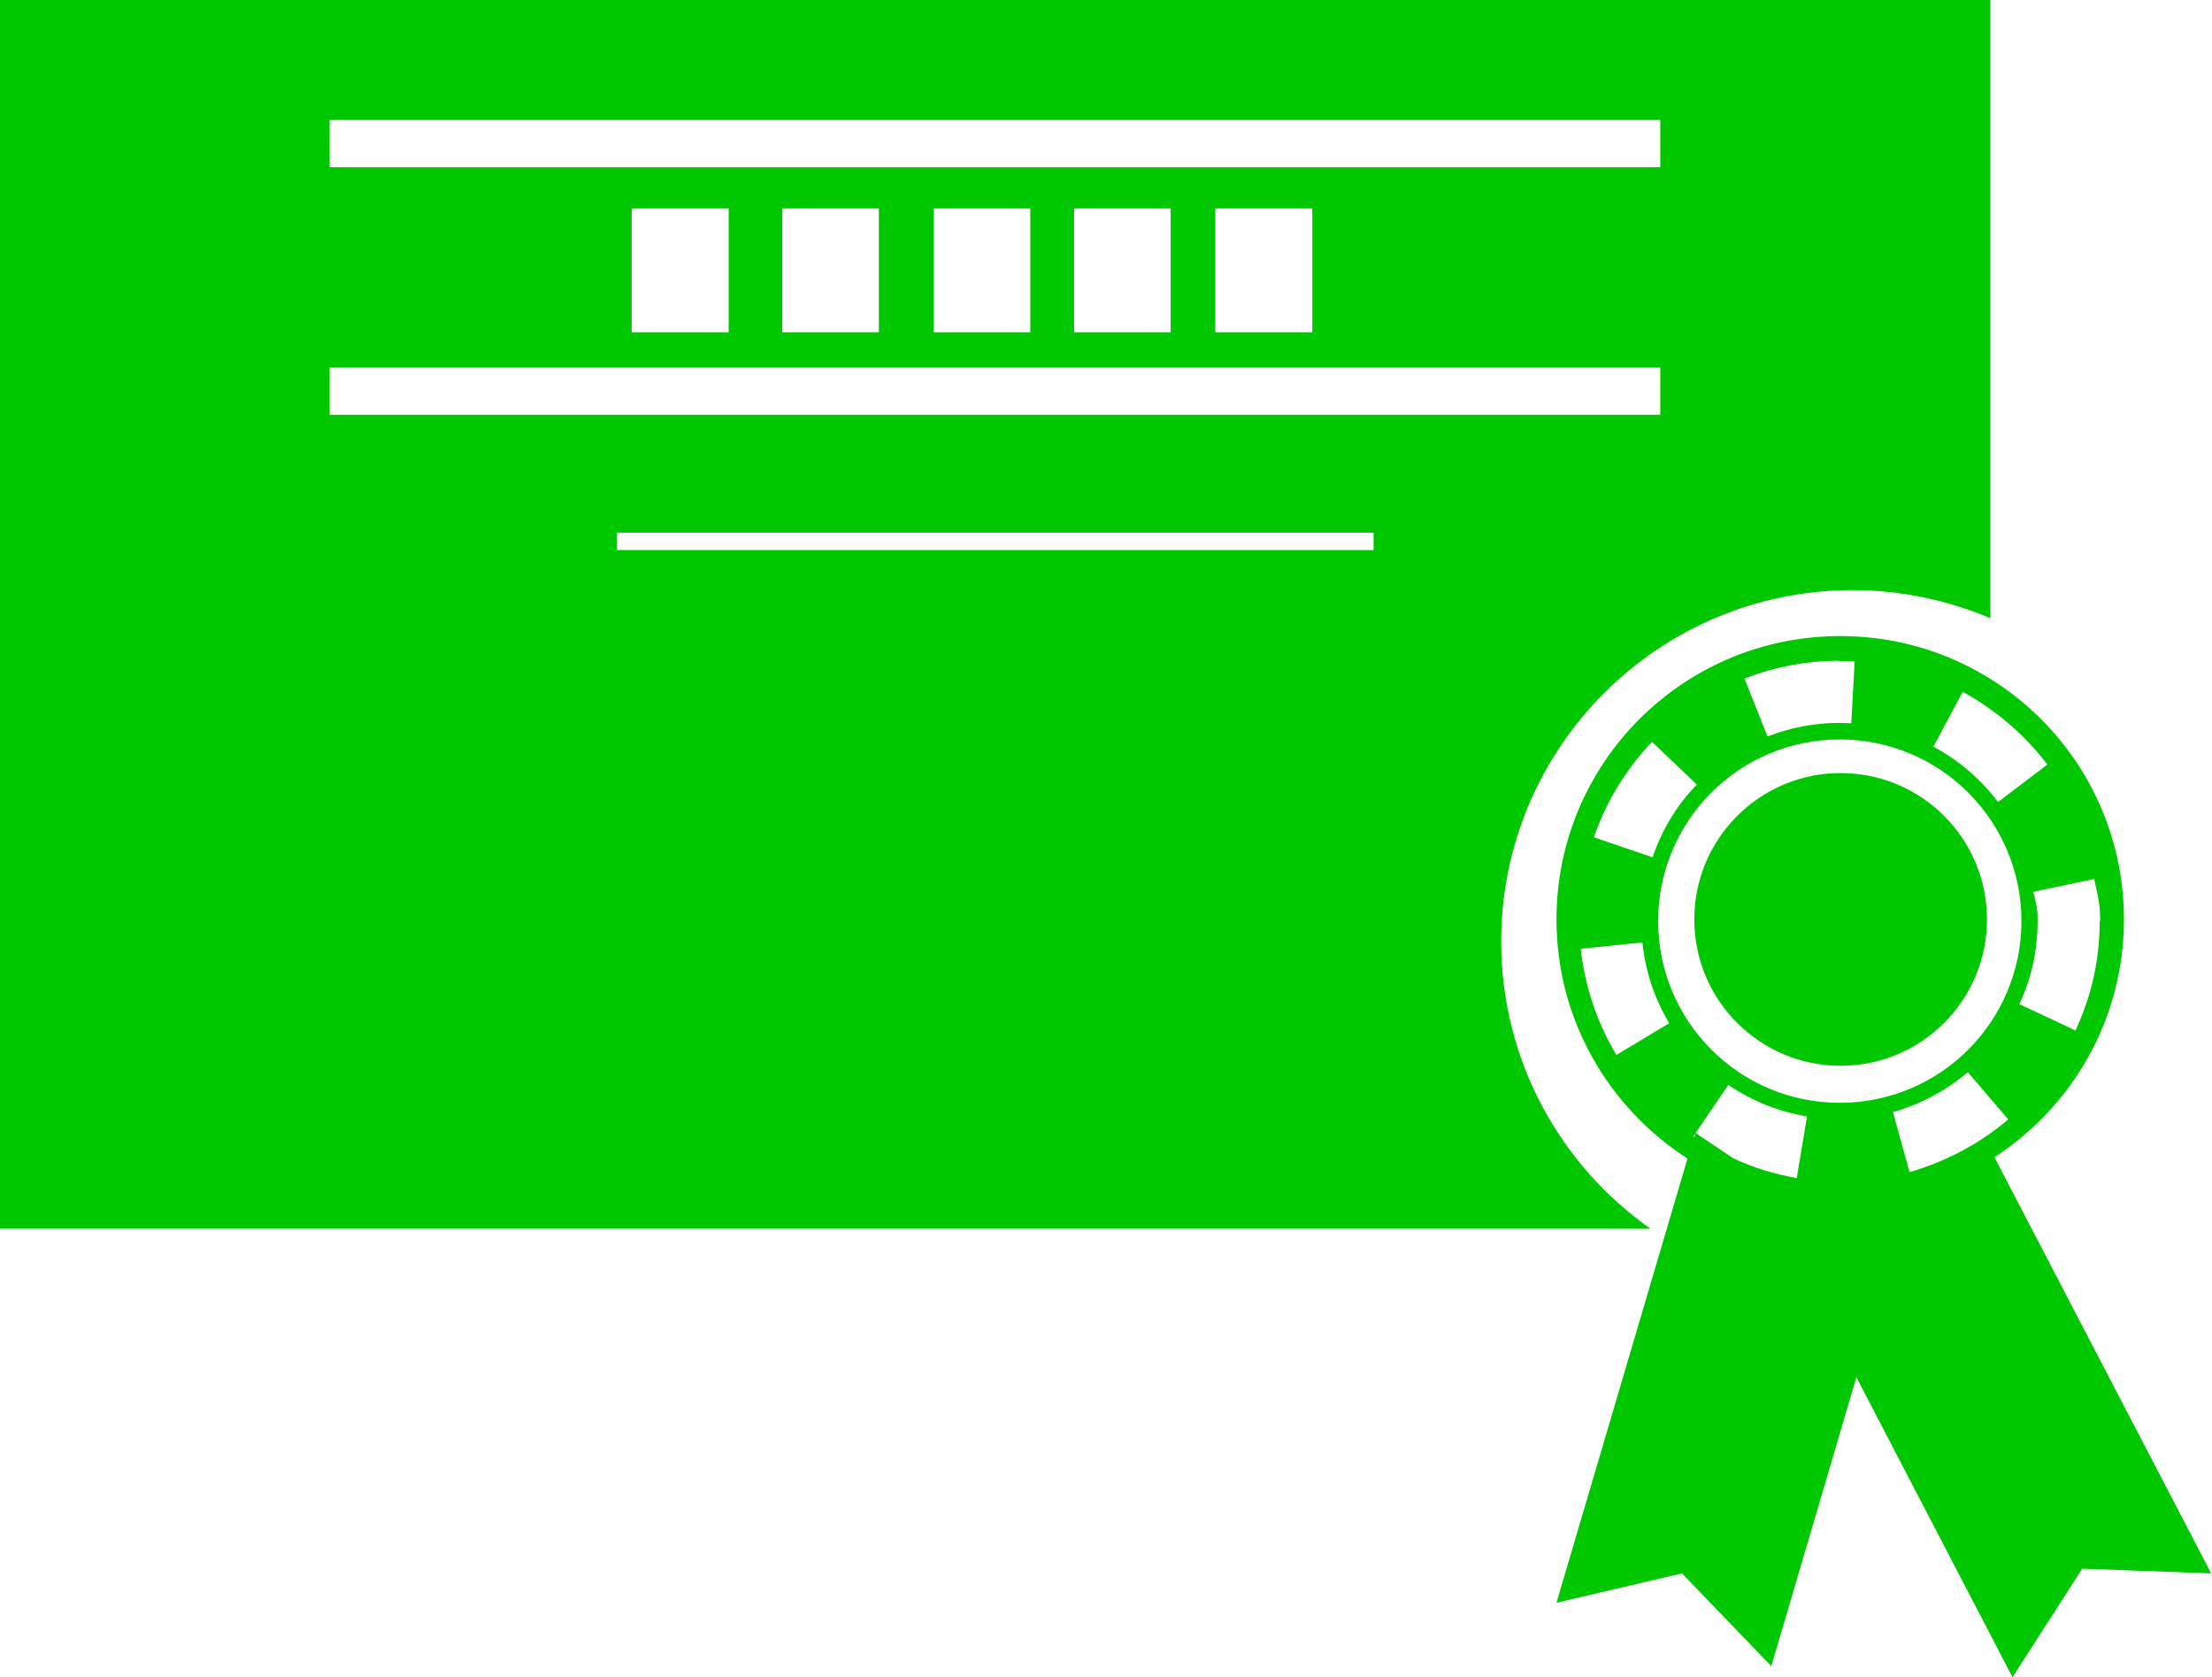
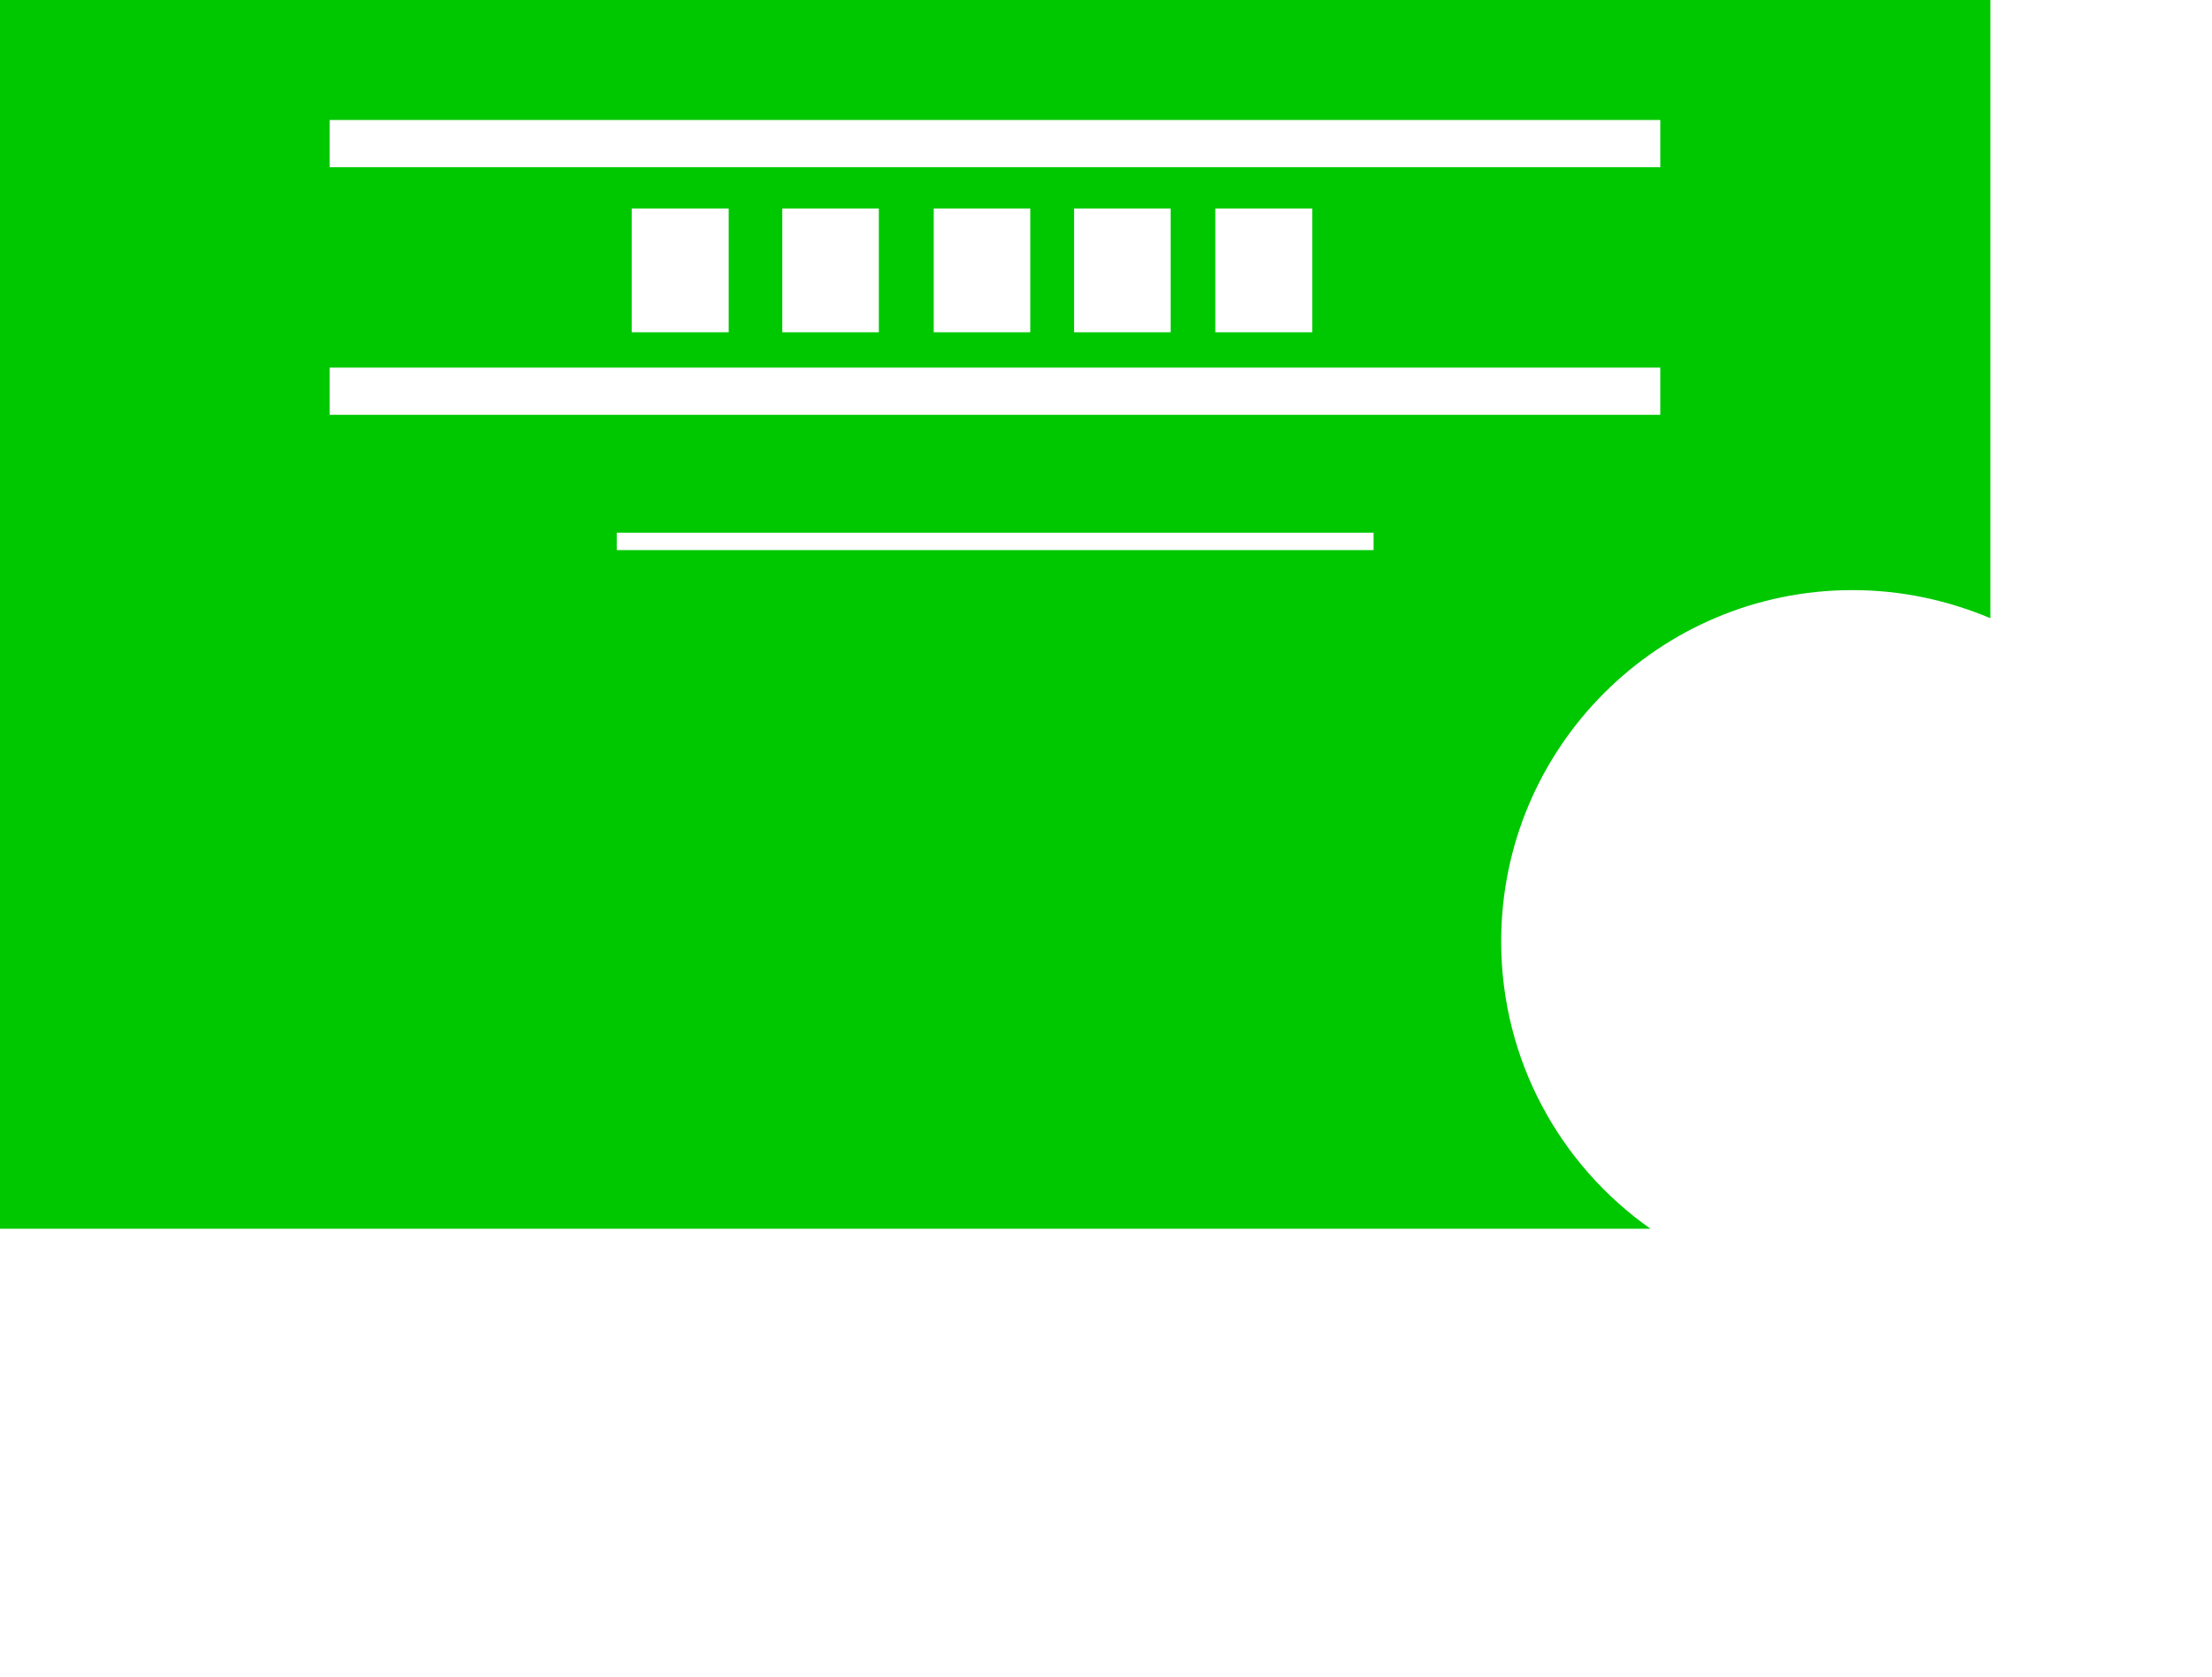
<svg xmlns="http://www.w3.org/2000/svg" id="Layer_2" data-name="Layer 2" viewBox="0 0 52 39.42">
  <defs>
    <style> .cls-1 { fill: #00c800; stroke-width: 0px; } </style>
  </defs>
  <g id="Layer_1-2" data-name="Layer 1">
    <g>
-       <path class="cls-1" d="M43.27,18.17c-1.9,0-3.44,1.54-3.44,3.44s1.54,3.44,3.44,3.44,3.44-1.54,3.44-3.44-1.54-3.44-3.44-3.44Z" />
-       <path class="cls-1" d="M46.9,27.19c1.82-1.19,3.03-3.24,3.03-5.58,0-3.68-2.98-6.66-6.67-6.66s-6.67,2.98-6.67,6.66c0,2.36,1.23,4.43,3.08,5.62l-3.08,10.44,2.95-.69,2.1,2.18,2-6.79,3.67,7.05,1.64-2.55,3.03.11-5.1-9.79ZM49.36,21.65c0,.9-.19,1.76-.57,2.57l-1.32-.62c.29-.61.43-1.27.43-1.96,0-.32-.03-.37-.1-.68l1.43-.3c.09.42.14.56.14.99ZM46.14,16.26c.77.42,1.46,1.01,1.99,1.71l-1.16.88c-.4-.53-.93-.99-1.52-1.3l.69-1.29ZM43.25,15.54h0c.12,0,.24,0,.35,0l-.08,1.46c-.09,0-.18-.01-.27-.01h0c-.59,0-1.16.11-1.7.32l-.54-1.36c.71-.28,1.47-.42,2.24-.42ZM38.83,17.43l1.06,1.01c-.47.48-.83,1.08-1.04,1.71l-1.38-.47c.28-.83.76-1.61,1.37-2.25ZM38,24.8c-.46-.77-.74-1.61-.84-2.5l1.45-.15c.07.68.28,1.31.63,1.9l-1.25.75ZM39.83,26.72s-.02-.01-.02-.01l.05-.07-.02.08ZM42.25,27.69c-.53-.09-1.03-.24-1.51-.47l-.88-.59.77-1.13c.56.38,1.19.63,1.85.74l-.24,1.44ZM43.25,25.92c-2.36,0-4.27-1.91-4.27-4.27s1.91-4.27,4.27-4.27,4.27,1.91,4.27,4.27-1.91,4.27-4.27,4.27ZM44.49,26.14c.65-.18,1.25-.5,1.77-.94l.95,1.11c-.68.58-1.47.99-2.32,1.24l-.39-1.41Z" />
      <path class="cls-1" d="M35.29,22.13c0-4.56,3.7-8.26,8.26-8.26,1.15,0,2.24.24,3.24.66V0H0v28.88h38.8c-2.12-1.49-3.51-3.96-3.51-6.75ZM7.75,2.82h31.28v1.11H7.75v-1.11ZM30.85,4.9v2.91h-2.28v-2.91h2.28ZM27.52,4.9v2.91h-2.27v-2.91h2.27ZM24.22,4.9v2.91h-2.27v-2.91h2.27ZM20.66,4.9v2.91h-2.27v-2.91h2.27ZM17.13,4.9v2.91h-2.28v-2.91h2.28ZM7.75,8.64h31.28v1.11H7.75v-1.11ZM32.28,12.93H14.5v-.41h17.79v.41Z" />
    </g>
  </g>
</svg>